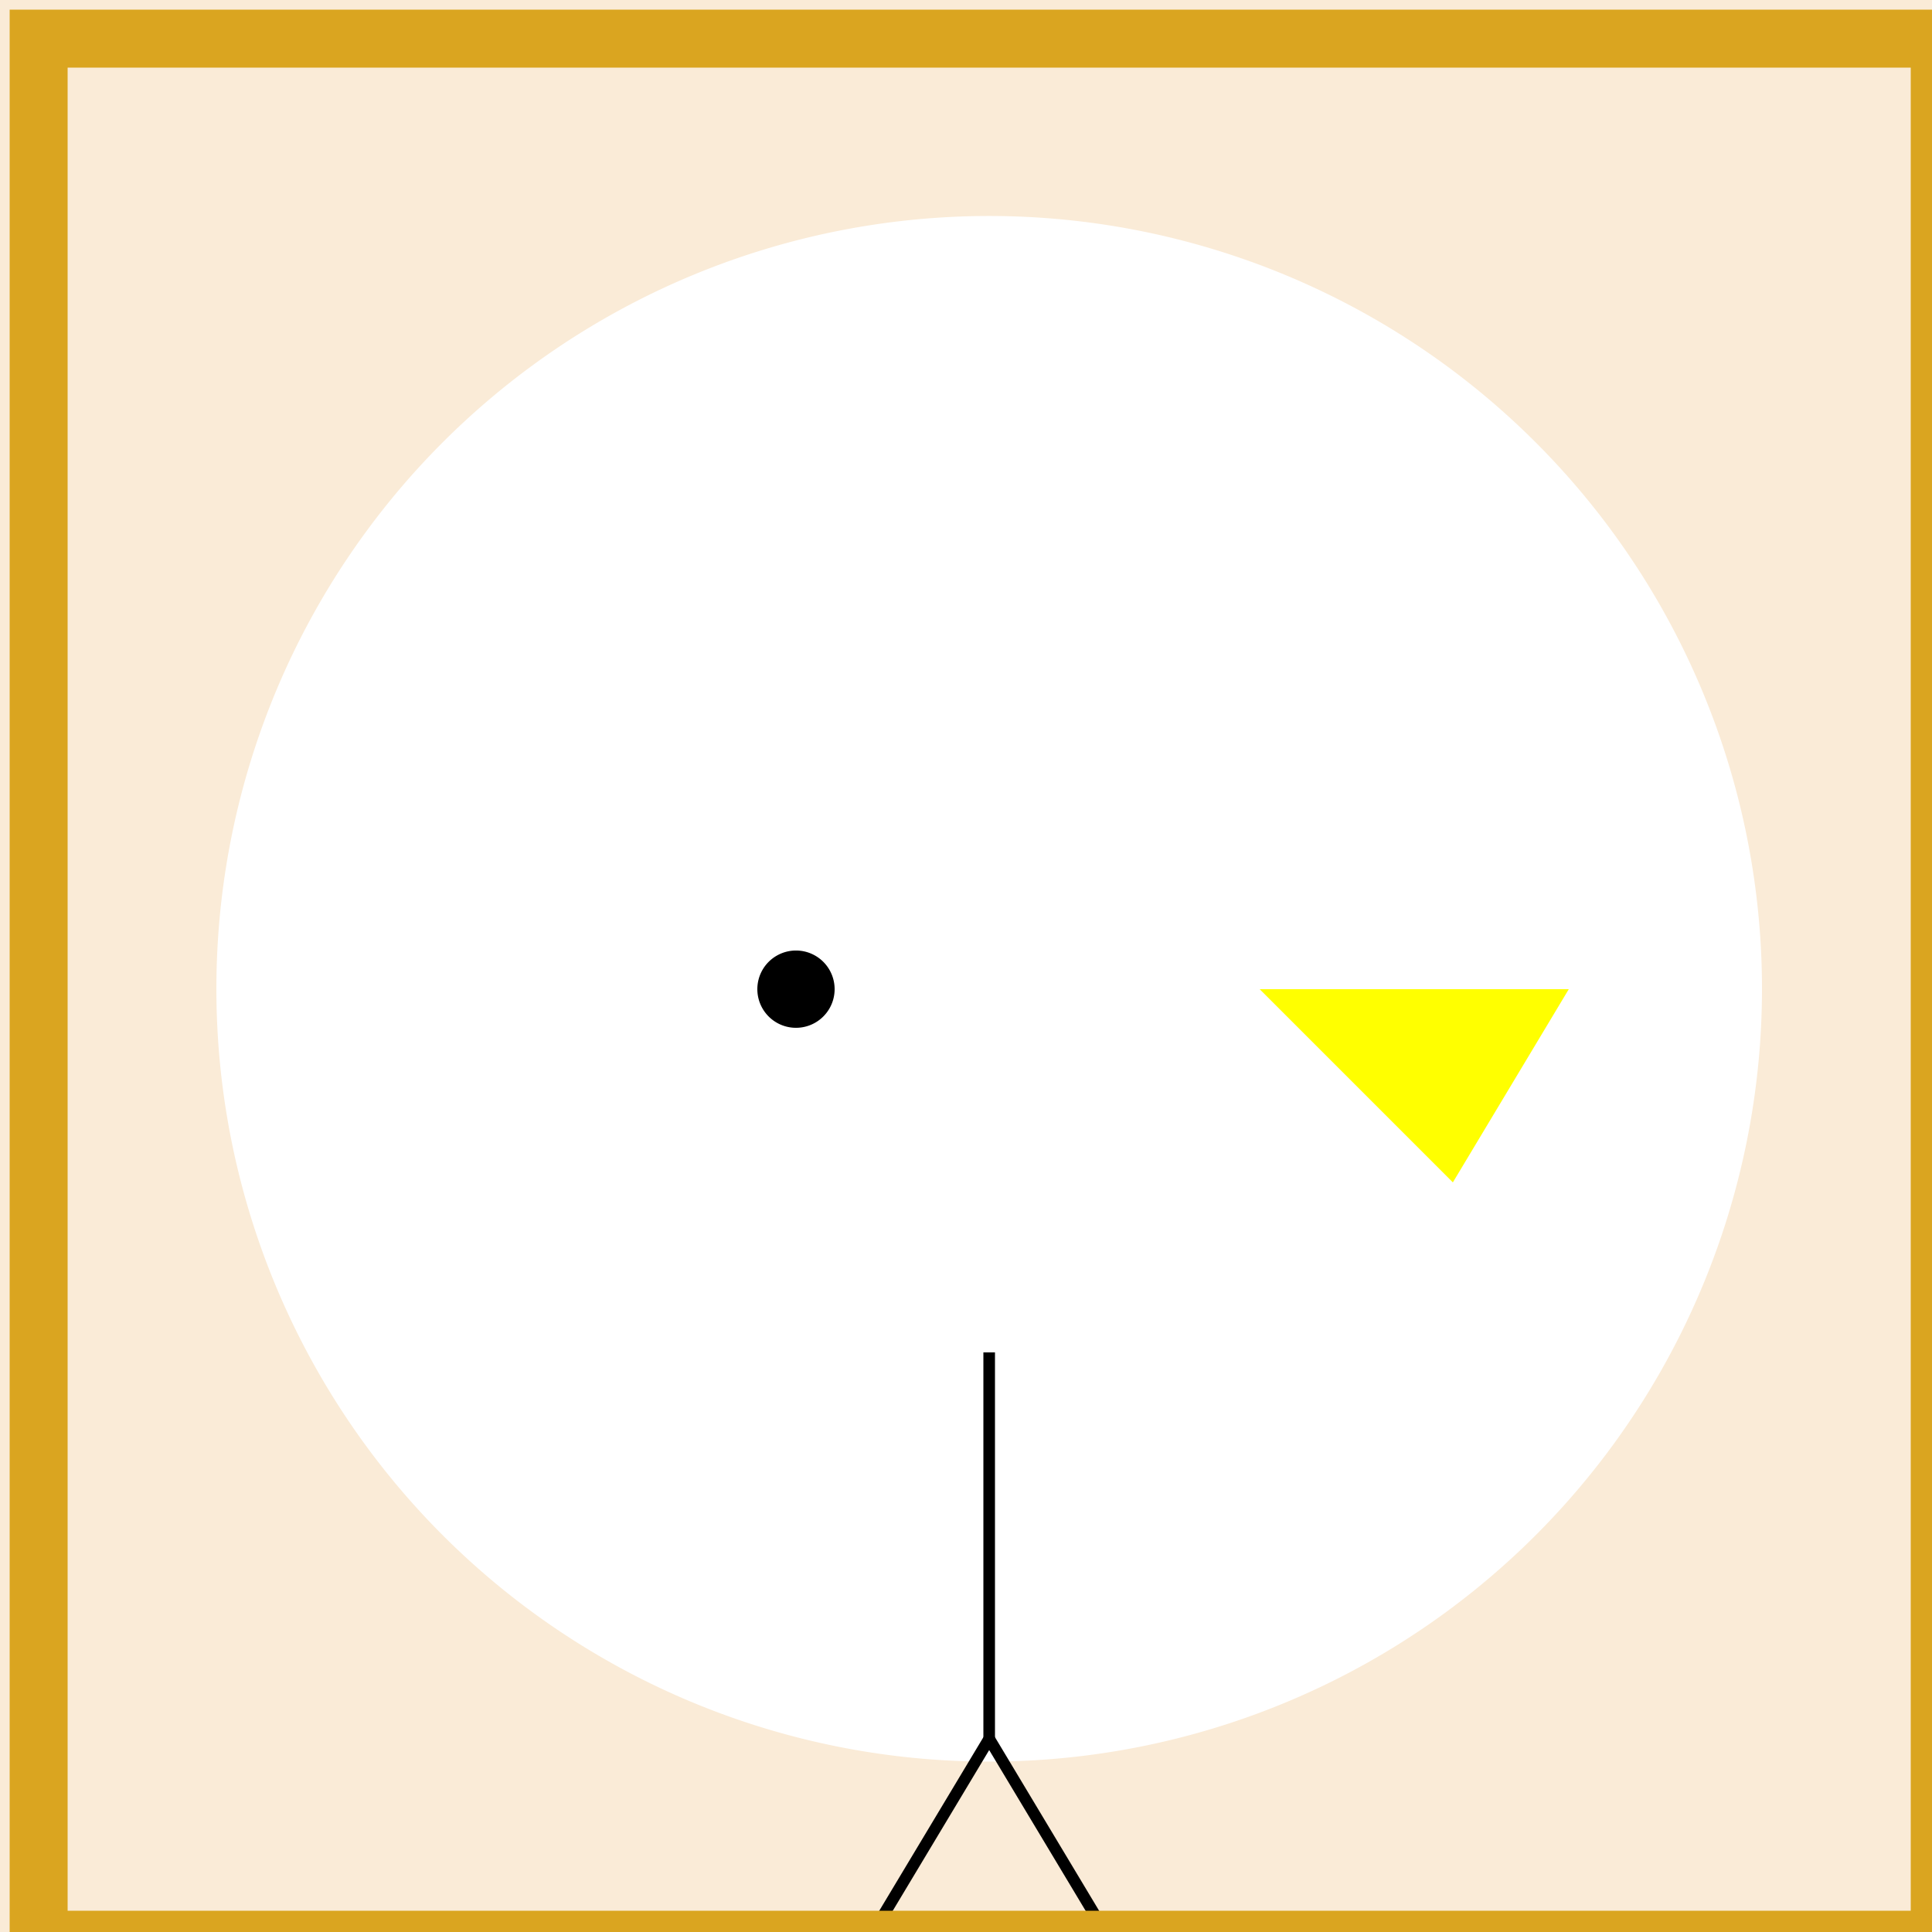
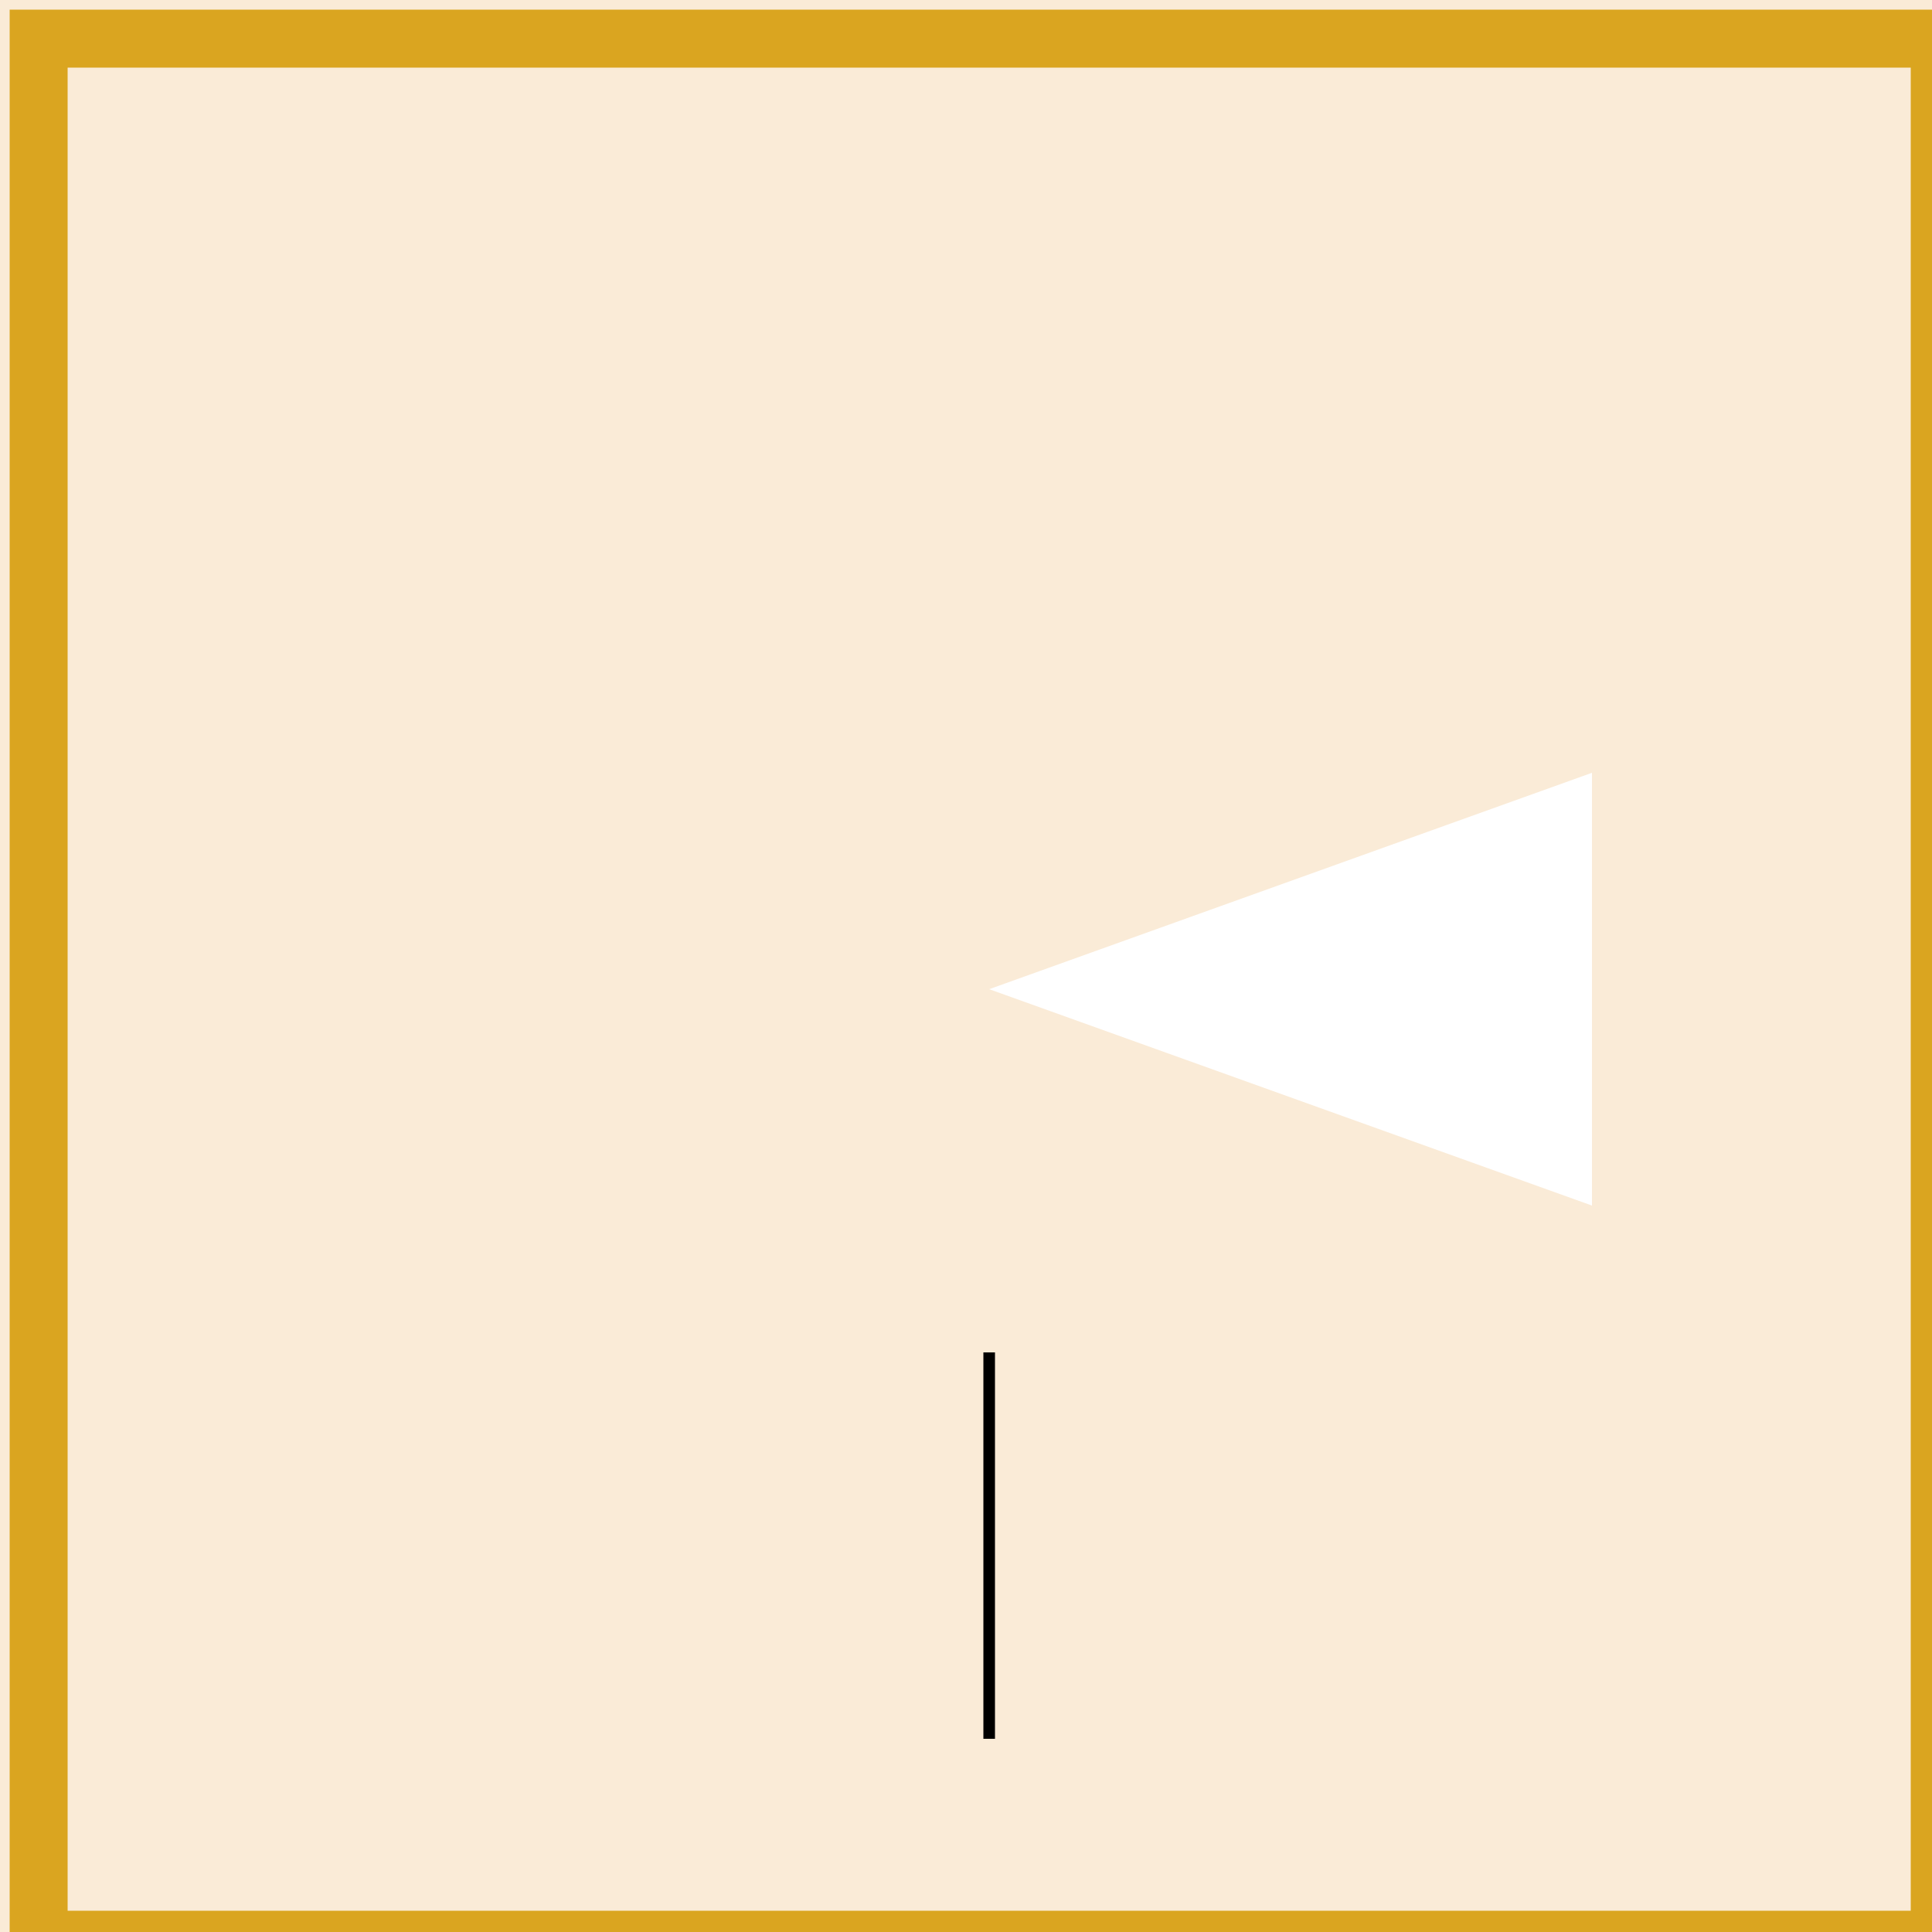
<svg xmlns="http://www.w3.org/2000/svg" width="500" height="500">
  <defs />
  <g>
    <rect fill="antiquewhite" stroke="none" x="0" y="0" width="512" height="512" />
-     <path fill="white" stroke="none" paint-order="stroke fill markers" d=" M 456 256 A 200 200 0 1 1 456 255.8" />
-     <path fill="white" stroke="none" paint-order="stroke fill markers" d=" M 256 256 L 100 200 L 100 312 Z" />
    <path fill="white" stroke="none" paint-order="stroke fill markers" d=" M 256 256 L 412 200 L 412 312 Z" />
-     <path fill="yellow" stroke="none" paint-order="stroke fill markers" d=" M 326 256 L 406 256 L 376 306 Z" />
-     <path fill="black" stroke="none" paint-order="stroke fill markers" d=" M 216 256 A 10 10 0 1 1 216 255.99" />
+     <path fill="yellow" stroke="none" paint-order="stroke fill markers" d=" M 326 256 L 406 256 Z" />
    <path fill="none" stroke="black" paint-order="fill stroke markers" d=" M 256 350 L 256 450" stroke-miterlimit="10" stroke-width="3" stroke-dasharray="" />
-     <path fill="none" stroke="black" paint-order="fill stroke markers" d=" M 256 450 L 220 510" stroke-miterlimit="10" stroke-width="3" stroke-dasharray="" />
-     <path fill="none" stroke="black" paint-order="fill stroke markers" d=" M 256 450 L 292 510" stroke-miterlimit="10" stroke-width="3" stroke-dasharray="" />
    <path fill="none" stroke="goldenrod" paint-order="fill stroke markers" d=" M 10 10 L 502 10 L 502 502 L 10 502 L 10 10 Z" stroke-miterlimit="10" stroke-width="15" stroke-dasharray="" />
  </g>
</svg>